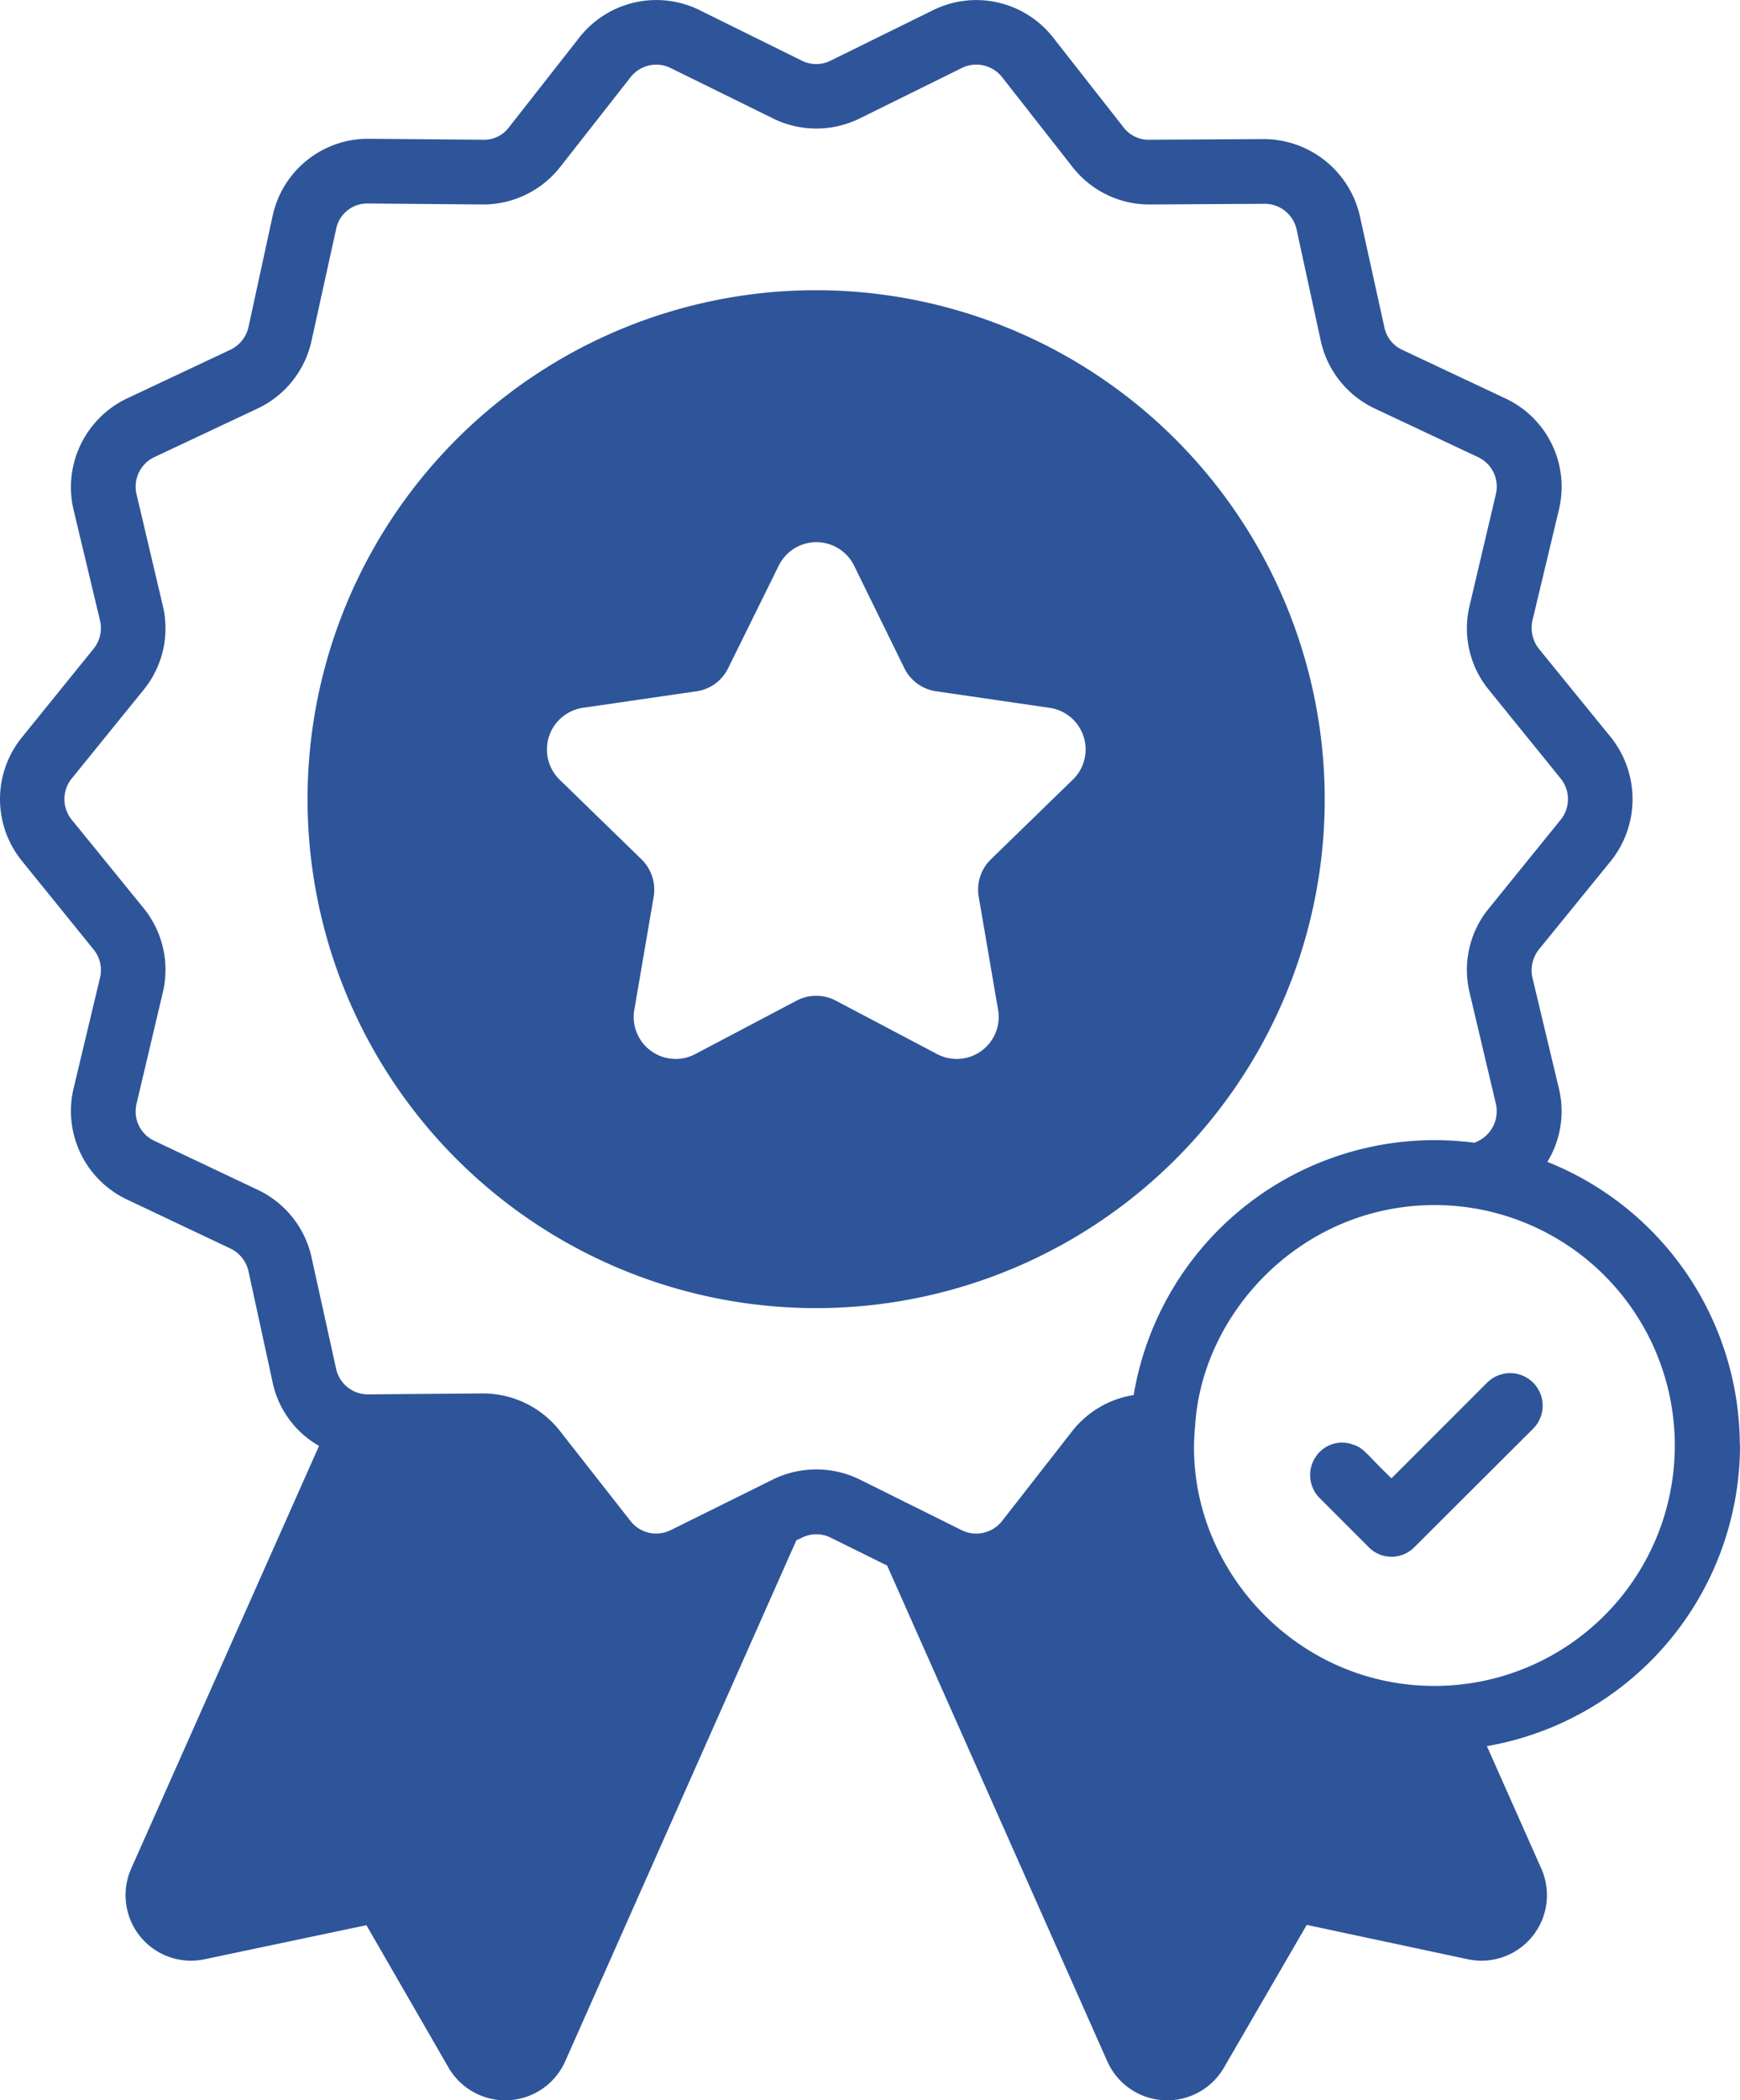
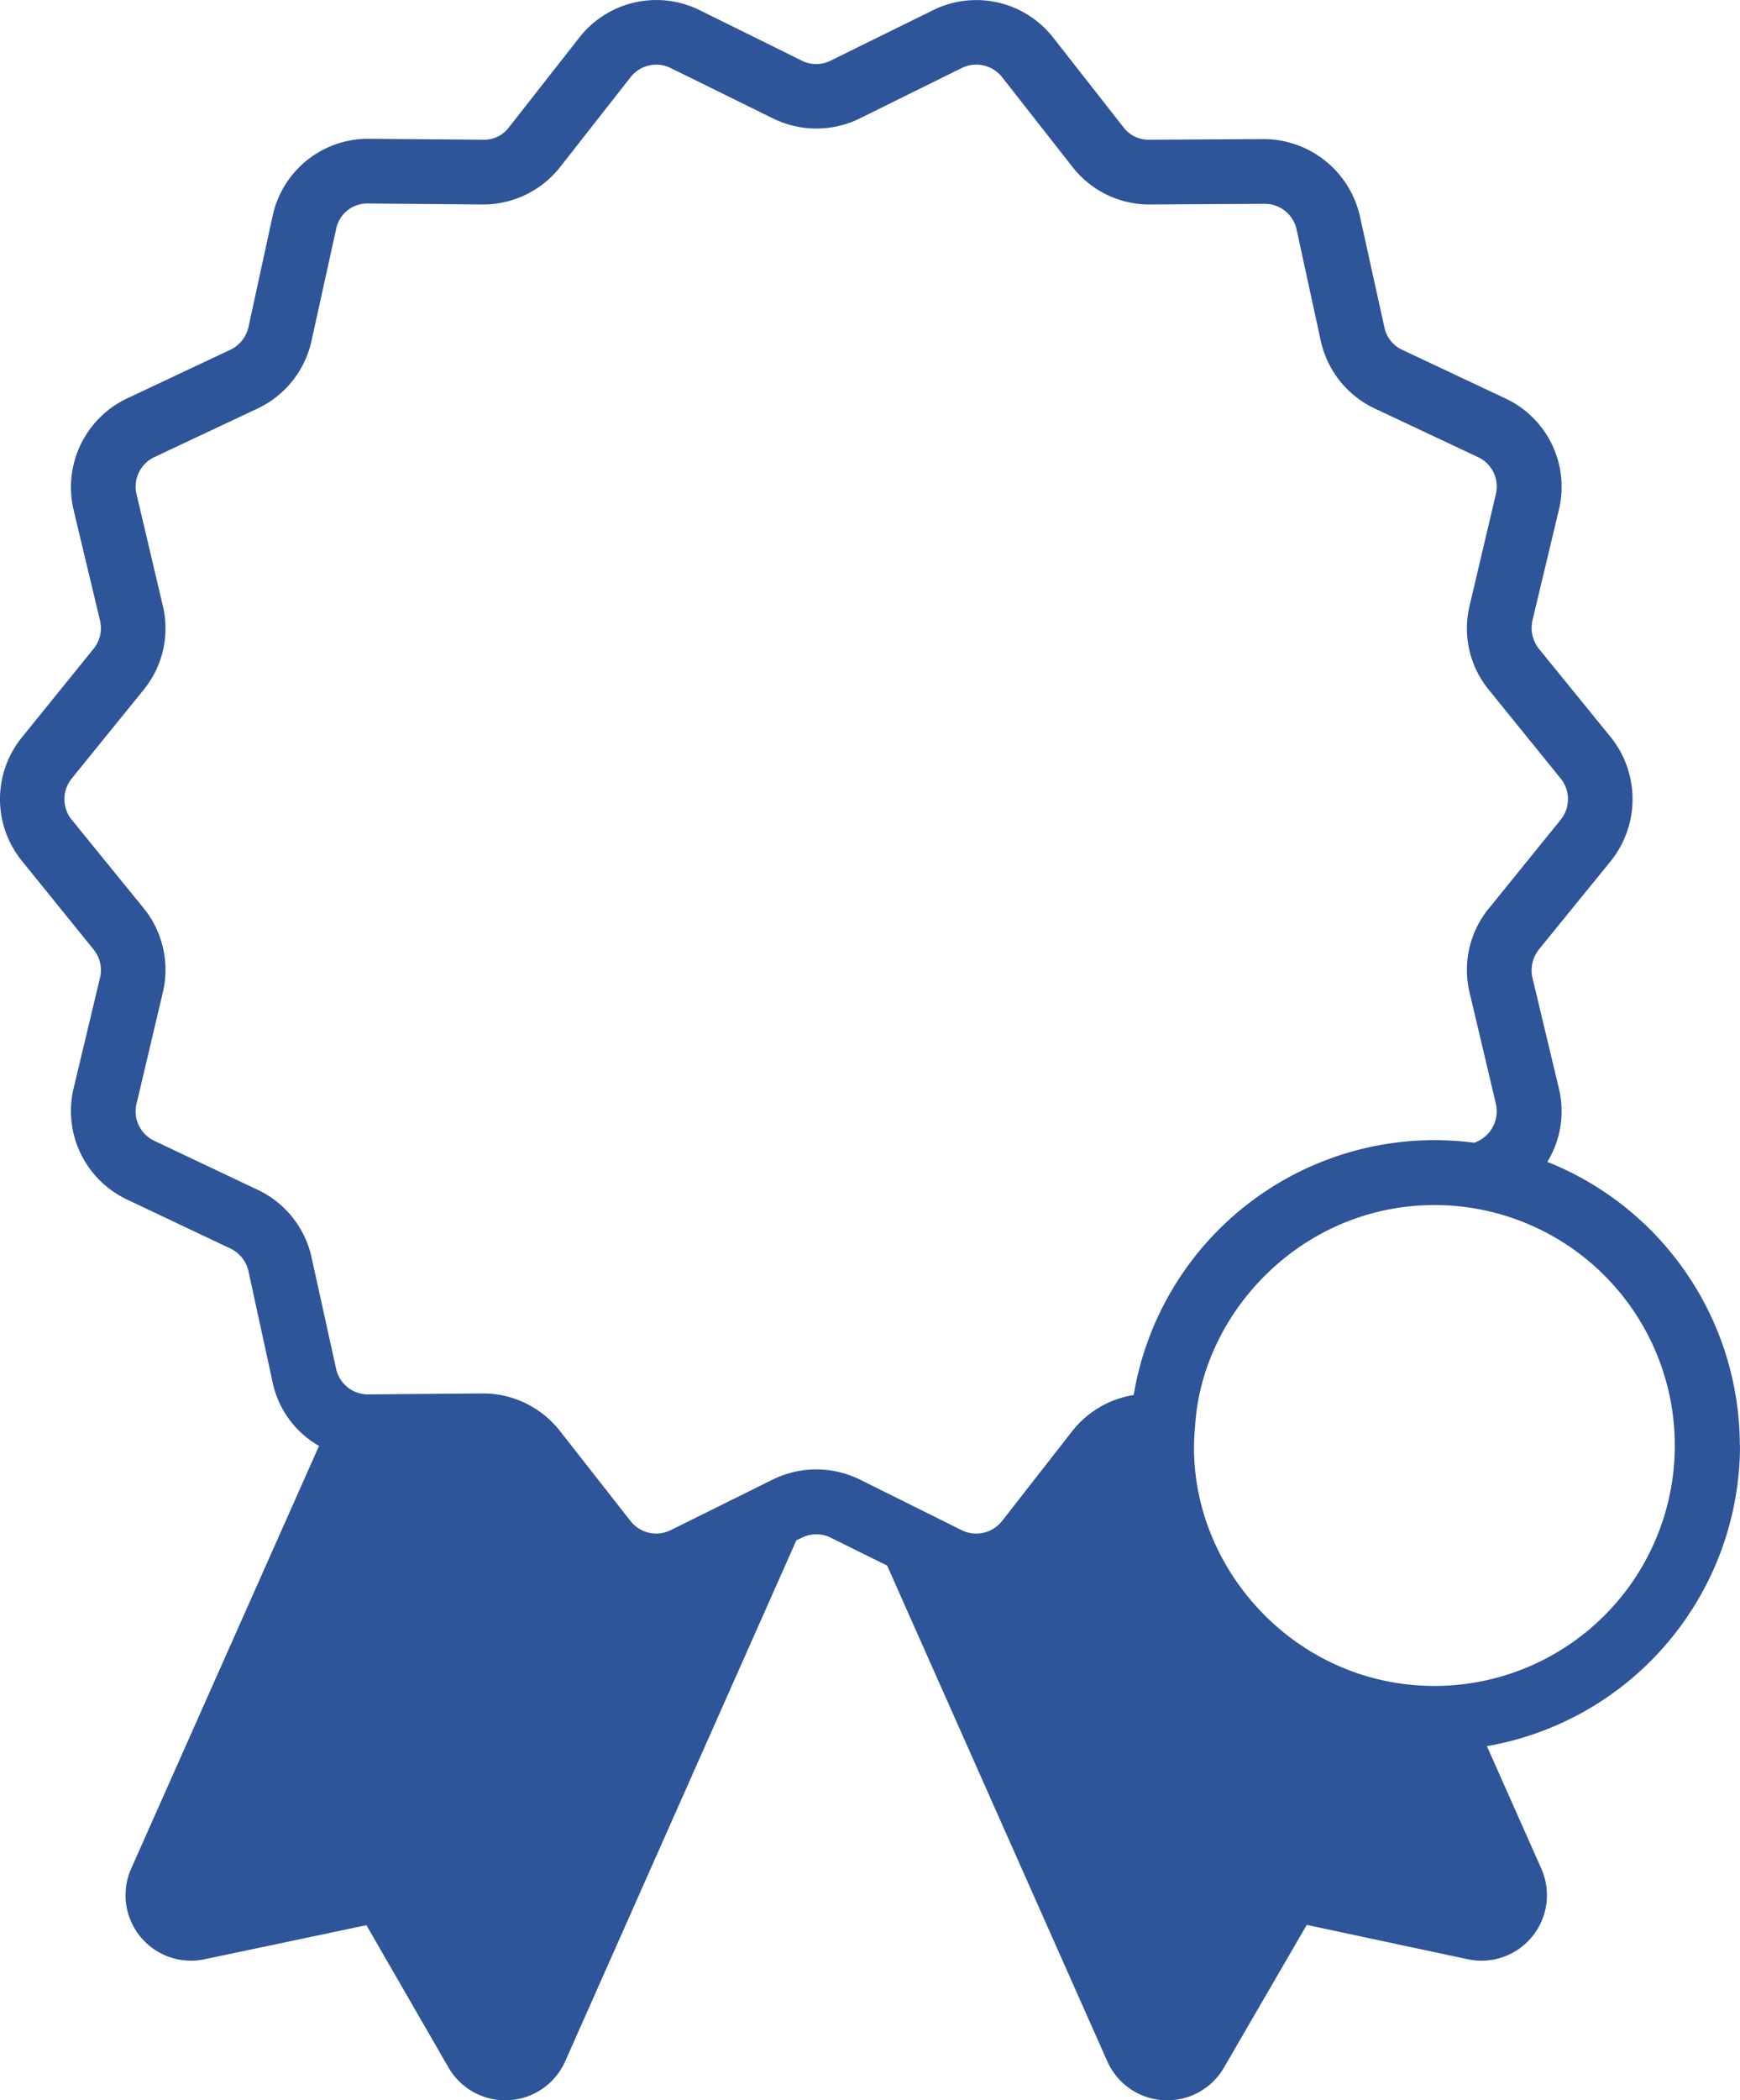
<svg xmlns="http://www.w3.org/2000/svg" width="289.44" height="349.119" viewBox="0 0 289.44 349.119">
  <g id="Values" transform="translate(-0.02 0.008)">
    <g id="Values-2" data-name="Values">
-       <path id="Path_2243" data-name="Path 2243" d="M135.81,48.23a84.6,84.6,0,1,0,84.57,84.57,84.685,84.685,0,0,0-84.57-84.57Zm42.69,81.33-13.69,13.31a7.017,7.017,0,0,0-1.99,6.15l3.23,18.86a6.98,6.98,0,0,1-10.13,7.33l-16.87-8.89a6.965,6.965,0,0,0-6.52,0l-16.87,8.89a6.98,6.98,0,0,1-10.13-7.33l3.23-18.86a7.055,7.055,0,0,0-1.99-6.15L93.08,129.56a7.005,7.005,0,0,1,3.88-11.91l18.92-2.75a6.949,6.949,0,0,0,5.23-3.77l8.46-17.14a6.984,6.984,0,0,1,12.51,0l8.41,17.14a6.991,6.991,0,0,0,5.28,3.77l18.86,2.75a6.991,6.991,0,0,1,3.88,11.91Z" fill="#2e5599" />
      <path id="Path_2244" data-name="Path 2244" d="M289.43,240.23a50.8,50.8,0,0,0-32.02-47.11,16.082,16.082,0,0,0,1.94-12.13l-4.42-18.49a5.6,5.6,0,0,1,1.08-4.69l12.02-14.77a16.454,16.454,0,0,0,0-20.43l-12.02-14.77a5.638,5.638,0,0,1-1.08-4.69l4.42-18.49a16.217,16.217,0,0,0-8.89-18.43l-17.19-8.09a5.291,5.291,0,0,1-2.96-3.72l-4.1-18.59a16.45,16.45,0,0,0-15.95-12.72l-19.03.11a5.24,5.24,0,0,1-4.31-2.05L175.17,6.19a16.228,16.228,0,0,0-19.89-4.53l-17.09,8.41a5.338,5.338,0,0,1-4.8,0L116.36,1.66A16.272,16.272,0,0,0,96.42,6.19L84.67,21.17a5.163,5.163,0,0,1-4.31,2.05l-19.03-.16A16.238,16.238,0,0,0,45.38,35.83L41.34,54.42a5.525,5.525,0,0,1-3.02,3.72L21.13,66.23a16.341,16.341,0,0,0-8.89,18.43l4.42,18.49a5.446,5.446,0,0,1-1.08,4.69L3.62,122.61a16.293,16.293,0,0,0,0,20.43l11.96,14.77a5.4,5.4,0,0,1,1.08,4.69l-4.42,18.49a16.271,16.271,0,0,0,8.89,18.38l17.19,8.14a5.525,5.525,0,0,1,3.02,3.72l4.04,18.59a15.926,15.926,0,0,0,7.71,10.51L21.83,310.62a10.889,10.889,0,0,0,12.24,15.04L60.97,320l13.69,23.72a10.908,10.908,0,0,0,19.35-1.03l38.48-86.67.92-.43a5.338,5.338,0,0,1,4.8,0l9.38,4.63,36.65,82.47a10.906,10.906,0,0,0,19.35,1.03l13.8-23.77,26.79,5.71a10.889,10.889,0,0,0,12.24-15.04l-9.06-20.38a50.8,50.8,0,0,0,42.1-50.02Zm-100.85-8.35a16.236,16.236,0,0,0-10.19,5.98l-11.7,14.98a5.471,5.471,0,0,1-6.68,1.51c-.57-.28-17.6-8.75-17.03-8.46a16.4,16.4,0,0,0-14.34,0c-.57.28-18.18,9.01-17.09,8.46a5.42,5.42,0,0,1-6.63-1.51L93.17,237.86a16.284,16.284,0,0,0-12.77-6.25c-.22,0-19.42.16-19.19.16a5.412,5.412,0,0,1-5.28-4.26l-4.1-18.59a16.289,16.289,0,0,0-8.95-11.16l-17.19-8.14a5.4,5.4,0,0,1-2.96-6.15l4.37-18.49a16.24,16.24,0,0,0-3.13-13.96L11.95,136.25a5.435,5.435,0,0,1,0-6.85l12.02-14.82a16.131,16.131,0,0,0,3.13-13.91L22.73,82.13a5.426,5.426,0,0,1,2.96-6.15l17.19-8.09a16.27,16.27,0,0,0,8.95-11.21l4.1-18.6a5.263,5.263,0,0,1,5.34-4.26l19.03.16a16.312,16.312,0,0,0,12.88-6.2L104.93,12.8a5.42,5.42,0,0,1,6.63-1.51l17.09,8.41a16.337,16.337,0,0,0,14.34,0l17.03-8.41a5.471,5.471,0,0,1,6.68,1.51l11.75,14.98a16.2,16.2,0,0,0,12.72,6.2h.11l19.08-.11a5.425,5.425,0,0,1,5.34,4.26l4.04,18.6a16.31,16.31,0,0,0,8.95,11.16l17.2,8.09a5.4,5.4,0,0,1,2.96,6.15l-4.37,18.54a16.1,16.1,0,0,0,3.18,13.96l11.97,14.77a5.435,5.435,0,0,1,0,6.85l-11.97,14.77a16.1,16.1,0,0,0-3.18,13.96l4.37,18.49a5.519,5.519,0,0,1-2.96,6.2l-.59.27a53.376,53.376,0,0,0-6.63-.43,50.736,50.736,0,0,0-50.07,42.37Zm50.07,48.35c-24.07,0-42.01-21.15-39.83-43.17,1.11-18.94,17.81-36.76,39.83-36.76a39.965,39.965,0,1,1,0,79.93Z" fill="#2e5599" />
-       <path id="Path_2245" data-name="Path 2245" d="M247.39,229.82l-15.9,15.9c-3.94-3.75-4.58-5.08-6.41-5.61a5.248,5.248,0,0,0-5.44,1.13.859.859,0,0,1-.11.11,5.432,5.432,0,0,0,0,7.65l8.14,8.14a5.334,5.334,0,0,0,7.65,0l19.73-19.67a5.409,5.409,0,1,0-7.65-7.65Z" fill="#2e5599" />
    </g>
  </g>
</svg>